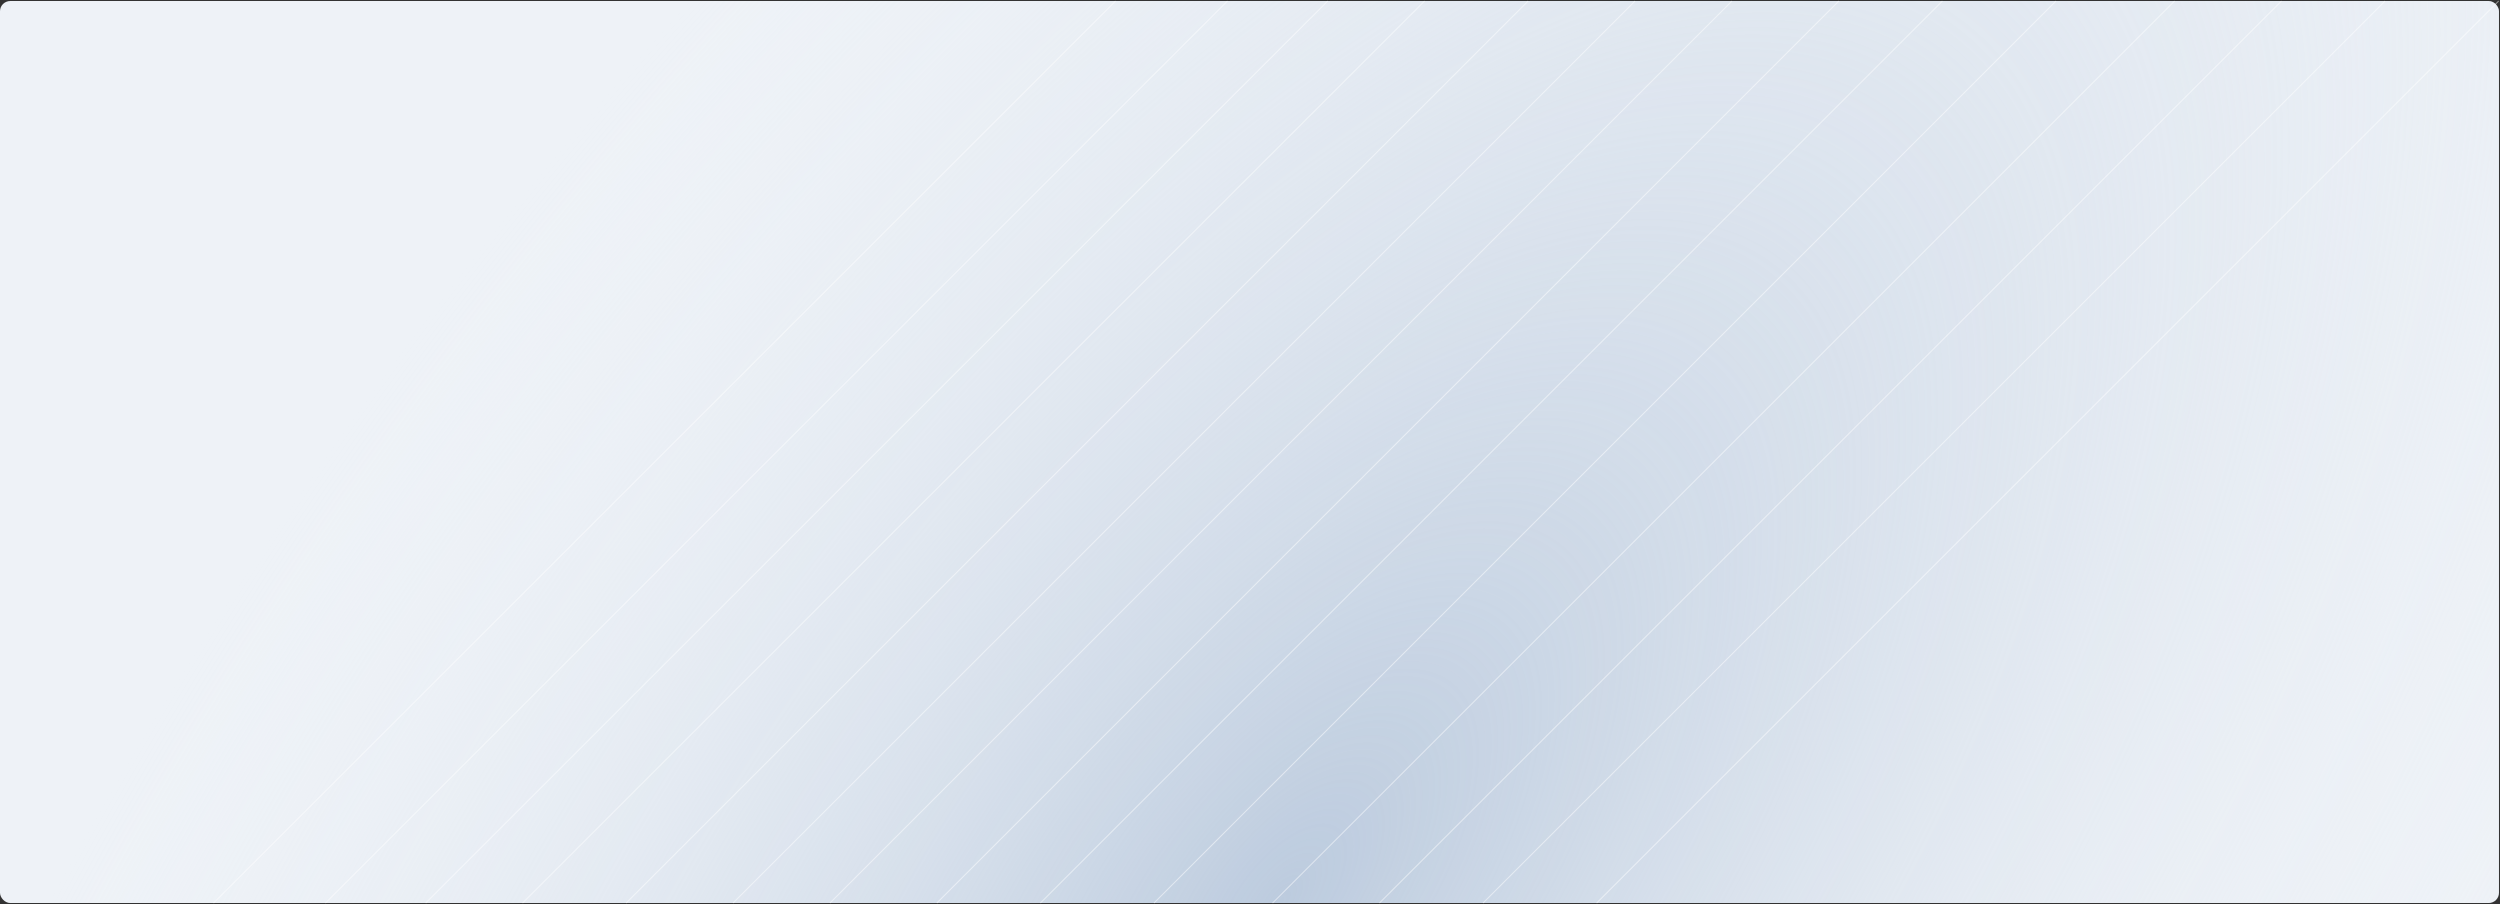
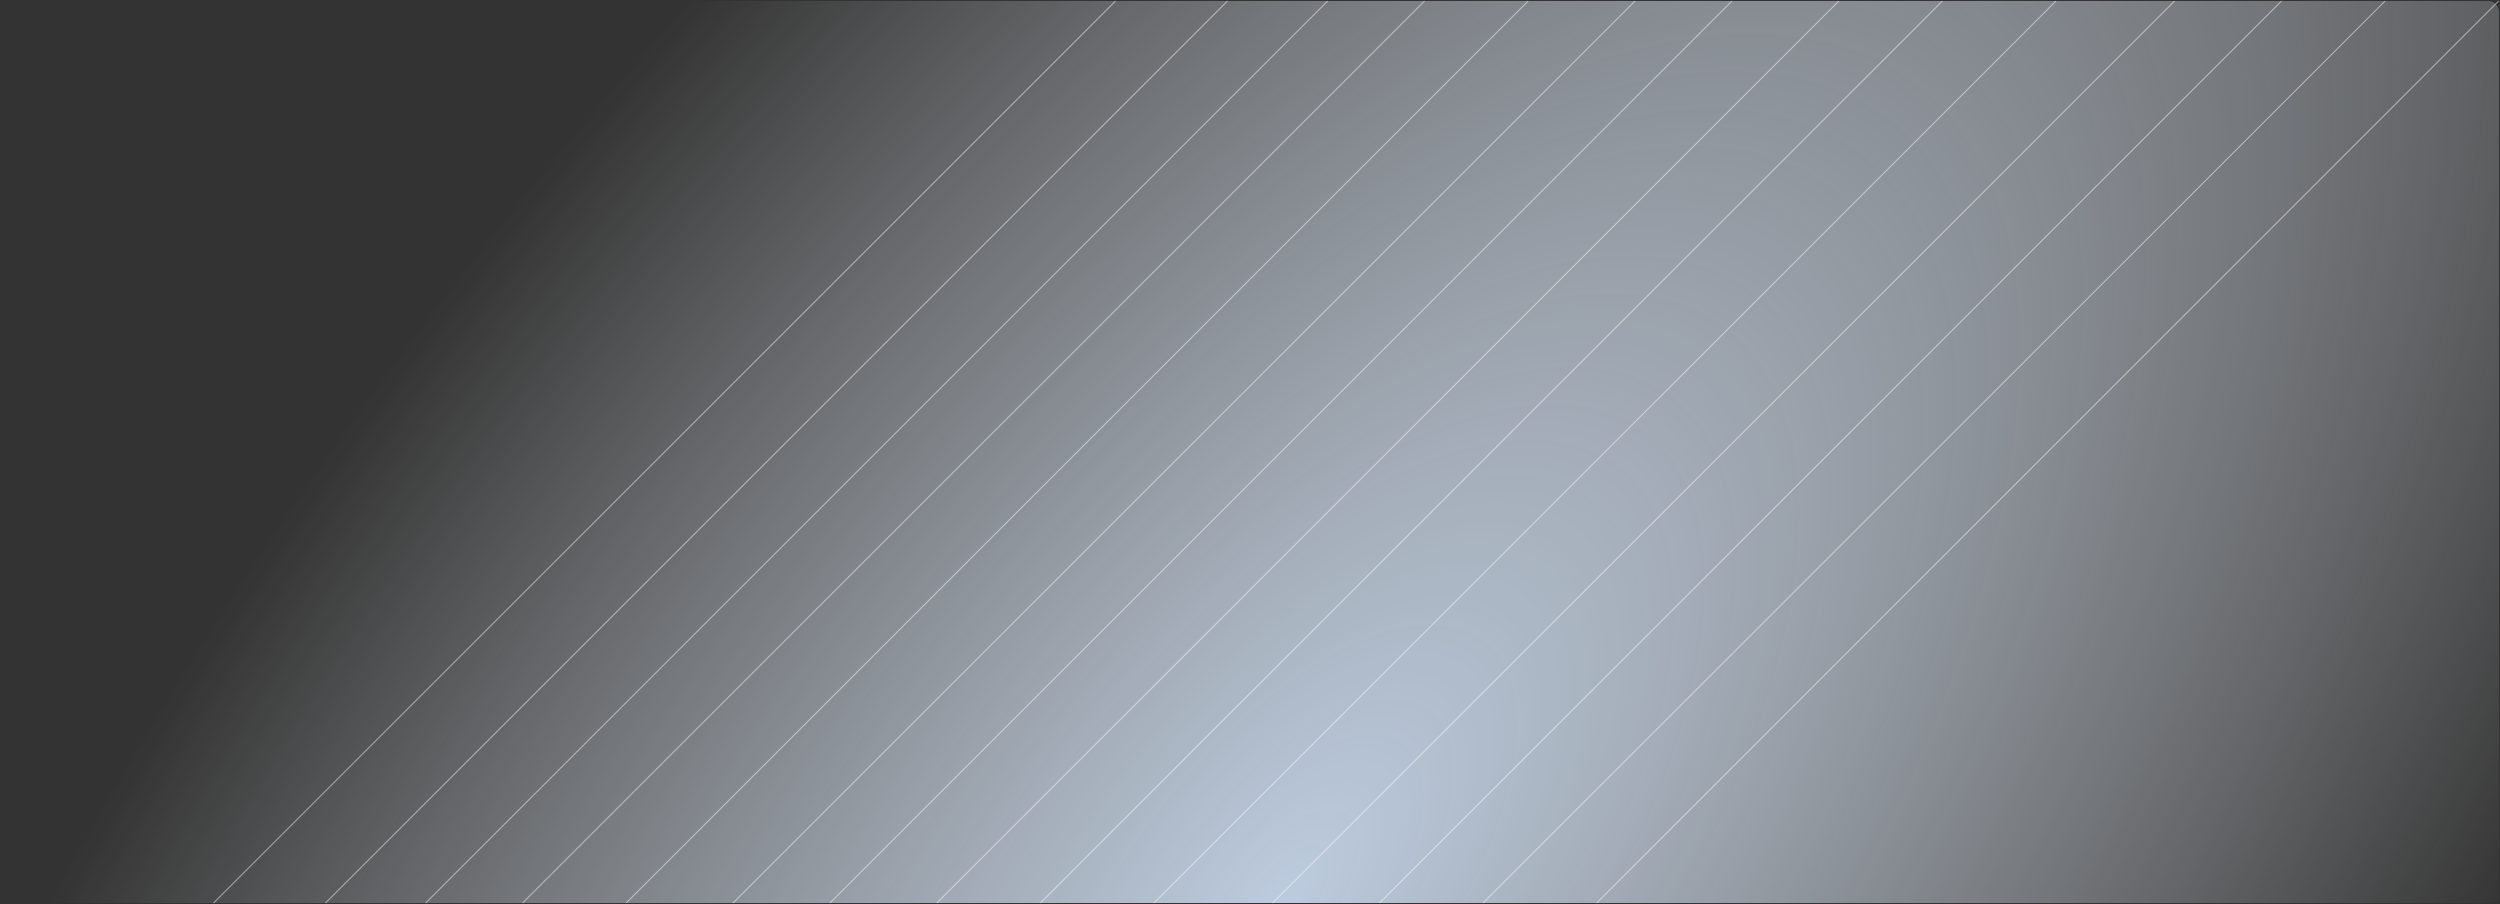
<svg xmlns="http://www.w3.org/2000/svg" width="2439" height="882" fill="none">
  <rect width="100%" height="100%" fill="#333333" stroke="none" />
-   <rect width="2438" height="880" y="1" fill="#EEF2F7" rx="10" />
  <rect width="2438" height="880" y="1" fill="url(#a)" rx="10" />
  <path stroke="#fff" d="M1088.33 1 208.333 881M1197.52 1 317.519 881M1295.3 1 415.296 881M1389.81 1 509.815 881M1490.85 1 610.852 881M1595.15 1 715.148 881M1689.67 1 809.667 881M1793.96 1 913.963 881M1895 1l-880 880M2005.81 1l-880 880M2121.52 1l-880 880M2225.81 1l-880 880M2326.85 1l-880 880M2437.67 1l-880 880" opacity=".5" />
  <defs>
    <radialGradient id="a" cx="0" cy="0" r="1" gradientTransform="rotate(-51.967 1529.168 -842.597) scale(2197.74 1016.14)" gradientUnits="userSpaceOnUse">
      <stop stop-color="#BCCBDE" />
      <stop offset="1" stop-color="#EEF2F7" stop-opacity="0" />
    </radialGradient>
  </defs>
</svg>